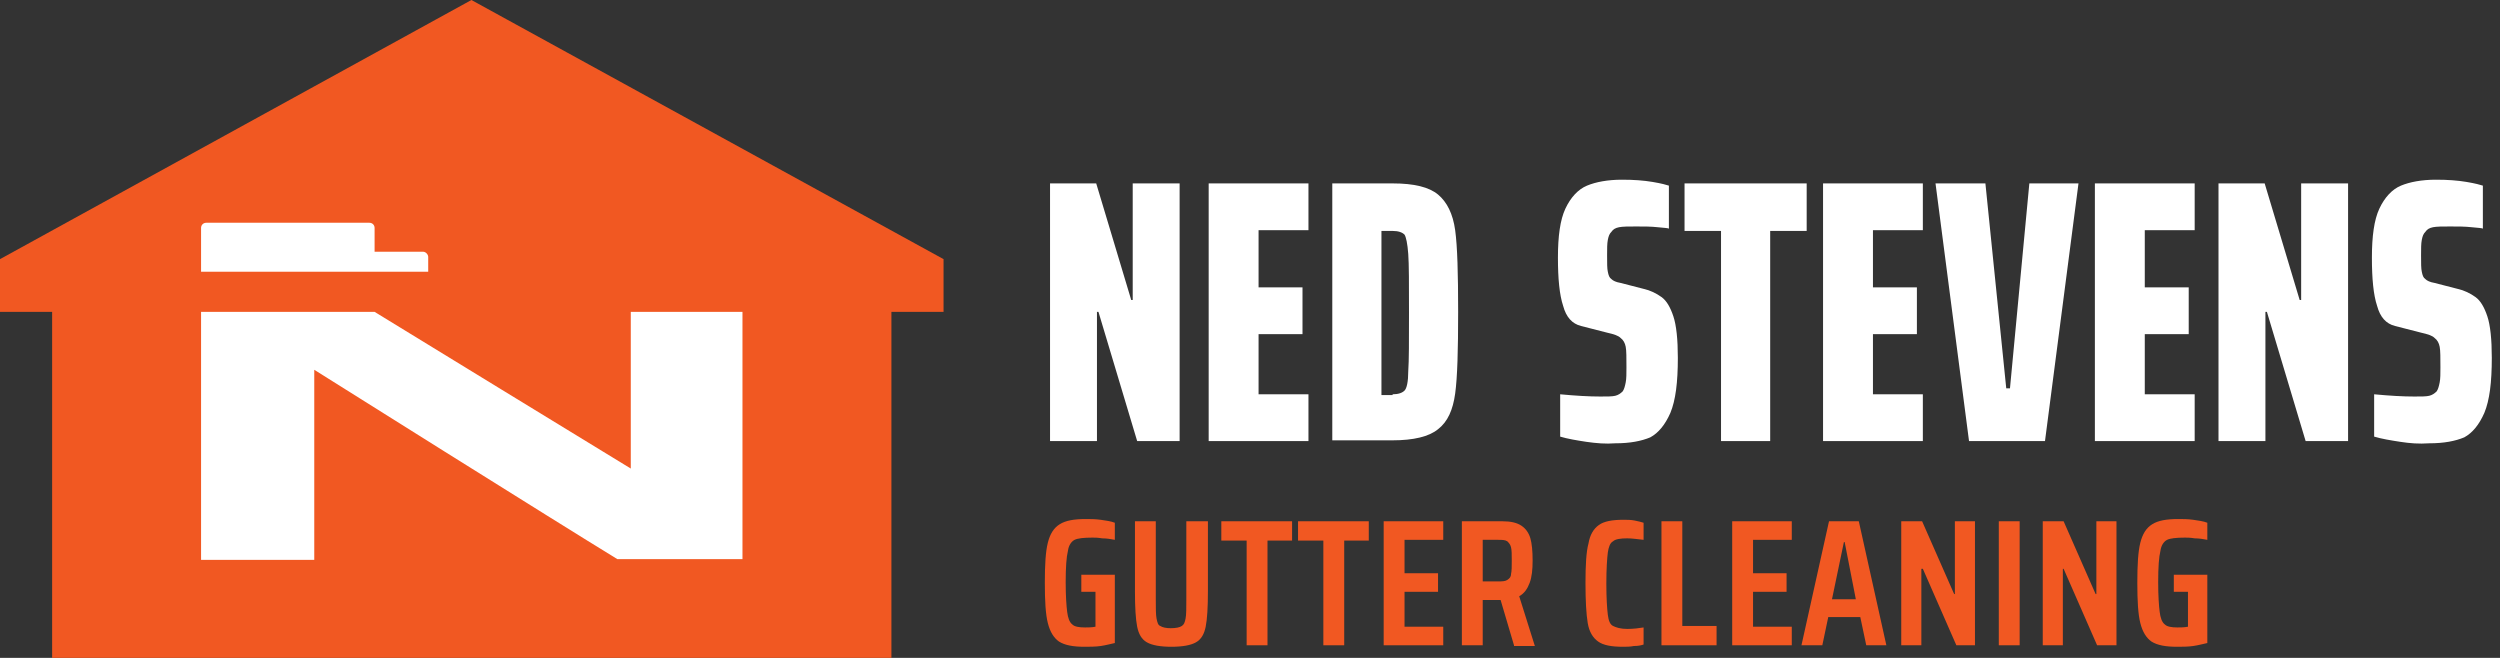
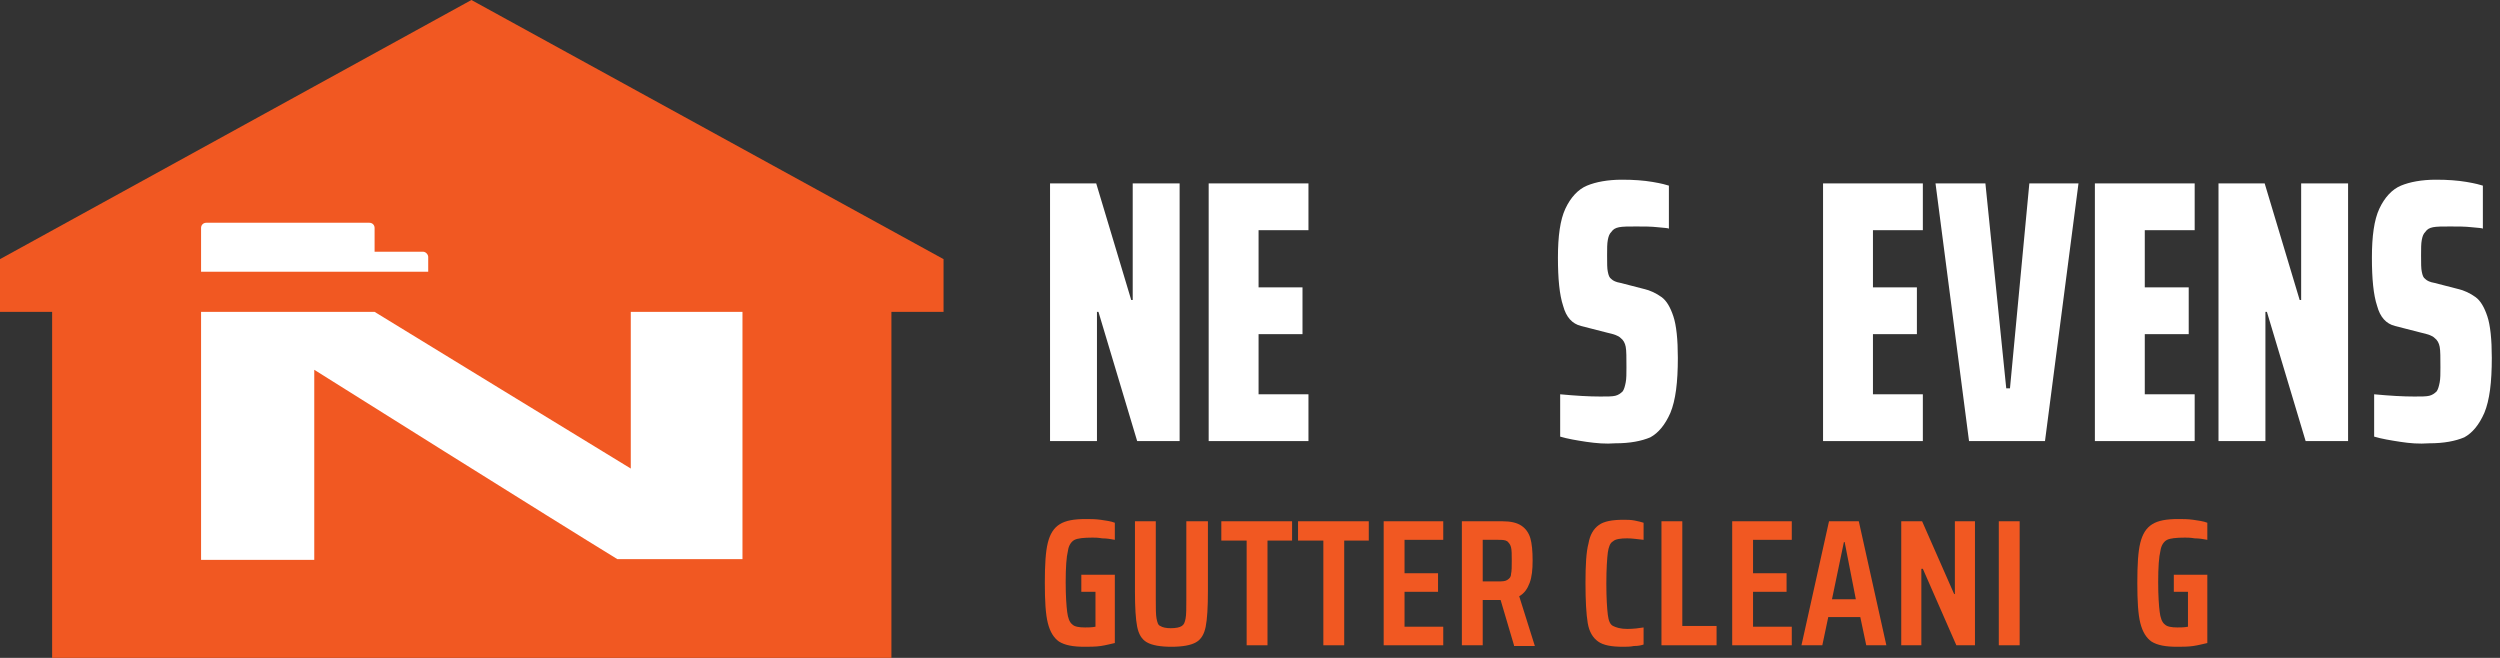
<svg xmlns="http://www.w3.org/2000/svg" width="190" height="50" viewBox="0 0 190 50" fill="none">
  <rect x="0" y="0" width="190" height="50" fill="#333333" stroke="none" />
  <g clip-path="url(#clip0_175_2162)">
    <path d="M86.425 33.522L83.482 23.702H83.369V33.522H79.803V13.939H83.312L85.973 22.799H86.086V13.939H89.651V33.522H86.425Z" fill="white" />
    <path d="M91.859 33.522V13.939H99.443V17.494H95.651V21.84H98.99V25.395H95.651V29.966H99.443V33.522H91.859Z" fill="white" />
-     <path d="M101.254 13.939H105.839C107.48 13.939 108.612 14.221 109.291 14.786C109.97 15.35 110.423 16.253 110.593 17.494C110.763 18.736 110.819 20.824 110.819 23.702C110.819 26.58 110.763 28.668 110.593 29.91C110.423 31.151 110.027 32.054 109.291 32.619C108.612 33.183 107.423 33.465 105.839 33.465H101.254V13.939ZM105.839 29.966C106.291 29.966 106.574 29.853 106.744 29.684C106.914 29.515 107.027 29.007 107.027 28.217C107.084 27.427 107.084 25.903 107.084 23.759C107.084 21.558 107.084 20.09 107.027 19.3C106.971 18.51 106.857 18.002 106.744 17.833C106.574 17.664 106.291 17.551 105.839 17.551H104.99V30.023H105.839V29.966Z" fill="white" />
    <path d="M120.554 33.578C119.818 33.465 119.139 33.352 118.573 33.183V29.966C119.762 30.079 120.78 30.136 121.629 30.136C122.139 30.136 122.535 30.136 122.761 30.079C122.988 30.023 123.158 29.91 123.327 29.741C123.441 29.571 123.497 29.346 123.554 29.063C123.61 28.781 123.61 28.386 123.61 27.935C123.61 27.201 123.61 26.637 123.554 26.355C123.497 26.072 123.384 25.847 123.158 25.677C122.988 25.508 122.648 25.395 122.139 25.282L120.158 24.774C119.479 24.605 119.026 24.097 118.8 23.251C118.517 22.404 118.403 21.163 118.403 19.582C118.403 17.946 118.573 16.704 118.969 15.858C119.365 15.011 119.931 14.391 120.611 14.108C121.29 13.826 122.195 13.657 123.271 13.657C124.176 13.657 124.912 13.713 125.591 13.826C126.27 13.939 126.667 14.052 126.836 14.108V17.382C126.78 17.325 126.497 17.325 125.987 17.269C125.478 17.212 124.969 17.212 124.346 17.212C123.78 17.212 123.327 17.212 123.044 17.269C122.761 17.325 122.592 17.438 122.478 17.607C122.309 17.777 122.252 17.946 122.195 18.228C122.139 18.51 122.139 18.905 122.139 19.413C122.139 19.977 122.139 20.429 122.195 20.655C122.252 20.937 122.309 21.106 122.478 21.219C122.592 21.332 122.818 21.445 123.158 21.501L124.912 21.953C125.421 22.066 125.874 22.291 126.27 22.573C126.667 22.856 126.95 23.363 127.176 24.041C127.402 24.718 127.516 25.79 127.516 27.201C127.516 29.063 127.346 30.418 126.95 31.377C126.553 32.28 126.044 32.901 125.421 33.239C124.742 33.522 123.893 33.691 122.761 33.691C122.026 33.747 121.346 33.691 120.554 33.578Z" fill="white" />
-     <path d="M130.798 33.522V17.551H128.025V13.939H137.307V17.551H134.534V33.522H130.798Z" fill="white" />
    <path d="M138.552 33.522V13.939H146.136V17.494H142.344V21.84H145.684V25.395H142.344V29.966H146.136V33.522H138.552Z" fill="white" />
    <path d="M149.646 33.522L147.099 13.939H150.891L152.475 29.515H152.758L154.23 13.939H157.965L155.419 33.522H149.646Z" fill="white" />
    <path d="M159.211 33.522V13.939H166.795V17.494H163.003V21.84H166.342V25.395H163.003V29.966H166.795V33.522H159.211Z" fill="white" />
    <path d="M175.228 33.522L172.285 23.702H172.172V33.522H168.606V13.939H172.115L174.775 22.799H174.888V13.939H178.454V33.522H175.228Z" fill="white" />
    <path d="M182.416 33.578C181.68 33.465 181.001 33.352 180.435 33.183V29.966C181.623 30.079 182.642 30.136 183.491 30.136C184.001 30.136 184.397 30.136 184.623 30.079C184.85 30.023 185.019 29.91 185.189 29.741C185.302 29.571 185.359 29.346 185.416 29.063C185.472 28.781 185.472 28.386 185.472 27.935C185.472 27.201 185.472 26.637 185.416 26.355C185.359 26.072 185.246 25.847 185.019 25.677C184.85 25.508 184.51 25.395 184.001 25.282L182.02 24.774C181.341 24.605 180.888 24.097 180.661 23.251C180.378 22.404 180.265 21.163 180.265 19.582C180.265 17.946 180.435 16.704 180.831 15.858C181.227 15.011 181.793 14.391 182.472 14.108C183.152 13.826 184.057 13.657 185.133 13.657C186.038 13.657 186.774 13.713 187.453 13.826C188.132 13.939 188.528 14.052 188.698 14.108V17.382C188.642 17.325 188.359 17.325 187.849 17.269C187.34 17.212 186.831 17.212 186.208 17.212C185.642 17.212 185.189 17.212 184.906 17.269C184.623 17.325 184.453 17.438 184.34 17.607C184.17 17.777 184.114 17.946 184.057 18.228C184.001 18.51 184.001 18.905 184.001 19.413C184.001 19.977 184.001 20.429 184.057 20.655C184.114 20.937 184.17 21.106 184.34 21.219C184.453 21.332 184.68 21.445 185.019 21.501L186.774 21.953C187.283 22.066 187.736 22.291 188.132 22.573C188.528 22.856 188.811 23.363 189.038 24.041C189.264 24.718 189.377 25.79 189.377 27.201C189.377 29.063 189.208 30.418 188.811 31.377C188.415 32.28 187.906 32.901 187.283 33.239C186.604 33.522 185.755 33.691 184.623 33.691C183.831 33.747 183.152 33.691 182.416 33.578Z" fill="white" />
    <path d="M82.18 45.09V43.679H84.727V48.871C84.445 48.928 84.048 49.041 83.652 49.097C83.256 49.154 82.803 49.154 82.407 49.154C81.558 49.154 80.935 49.041 80.483 48.758C80.086 48.476 79.803 48.025 79.634 47.348C79.464 46.67 79.407 45.655 79.407 44.3C79.407 42.946 79.464 41.93 79.634 41.253C79.803 40.576 80.086 40.124 80.539 39.842C80.992 39.56 81.615 39.447 82.52 39.447C82.86 39.447 83.256 39.447 83.652 39.504C84.048 39.56 84.445 39.616 84.727 39.729V41.027C84.445 40.971 84.105 40.914 83.765 40.914C83.426 40.858 83.199 40.858 83.029 40.858C82.35 40.858 81.897 40.914 81.671 41.027C81.445 41.14 81.218 41.422 81.162 41.874C81.049 42.325 80.992 43.115 80.992 44.244C80.992 45.316 81.049 46.05 81.105 46.501C81.162 46.953 81.275 47.291 81.501 47.461C81.671 47.63 82.011 47.686 82.463 47.686C82.69 47.686 82.973 47.686 83.256 47.63V44.977H82.18V45.09Z" fill="#F15822" />
    <path d="M91.802 39.616V44.921C91.802 46.163 91.746 47.065 91.632 47.63C91.519 48.194 91.293 48.589 90.897 48.815C90.501 49.041 89.878 49.154 89.029 49.154C88.18 49.154 87.557 49.041 87.161 48.815C86.765 48.589 86.539 48.194 86.425 47.63C86.312 47.065 86.256 46.163 86.256 44.921V39.616H87.84V45.485C87.84 46.219 87.84 46.727 87.897 47.009C87.954 47.291 88.01 47.517 88.18 47.573C88.35 47.686 88.633 47.743 88.972 47.743C89.368 47.743 89.651 47.686 89.821 47.573C89.991 47.461 90.048 47.291 90.104 47.009C90.161 46.727 90.161 46.219 90.161 45.485V39.616H91.802Z" fill="#F15822" />
    <path d="M94.745 49.041V41.084H92.821V39.616H98.198V41.084H96.33V49.041H94.745Z" fill="#F15822" />
    <path d="M100.575 49.041V41.084H98.651V39.616H104.027V41.084H102.16V49.041H100.575Z" fill="#F15822" />
    <path d="M105.159 49.041V39.616H109.687V41.027H106.744V43.566H109.291V44.977H106.744V47.63H109.687V49.041H105.159Z" fill="#F15822" />
    <path d="M115.064 49.041L114.045 45.598H112.687V49.041H111.102V39.616H114.158C114.838 39.616 115.29 39.729 115.63 39.955C115.97 40.181 116.196 40.519 116.309 40.914C116.422 41.309 116.479 41.873 116.479 42.607C116.479 43.284 116.422 43.849 116.253 44.3C116.083 44.752 115.856 45.09 115.46 45.316L116.649 49.097H115.064V49.041ZM114.555 44.075C114.724 43.962 114.838 43.849 114.838 43.623C114.894 43.397 114.894 43.059 114.894 42.607C114.894 42.156 114.894 41.817 114.838 41.591C114.781 41.366 114.668 41.253 114.555 41.14C114.385 41.027 114.158 41.027 113.819 41.027H112.687V44.187H113.819C114.158 44.187 114.385 44.187 114.555 44.075Z" fill="#F15822" />
    <path d="M124.176 49.097C123.893 49.154 123.61 49.154 123.327 49.154C122.478 49.154 121.856 49.041 121.46 48.758C121.063 48.476 120.78 48.025 120.667 47.348C120.554 46.67 120.497 45.655 120.497 44.3C120.497 42.946 120.554 41.93 120.724 41.309C120.837 40.632 121.12 40.181 121.516 39.898C121.912 39.616 122.535 39.503 123.384 39.503C123.667 39.503 123.95 39.503 124.233 39.56C124.516 39.616 124.742 39.673 124.912 39.729V41.027C124.403 40.971 124.007 40.914 123.667 40.914C123.158 40.914 122.761 40.971 122.592 41.14C122.365 41.253 122.252 41.592 122.195 41.986C122.139 42.438 122.082 43.228 122.082 44.357C122.082 45.485 122.139 46.275 122.195 46.727C122.252 47.178 122.365 47.461 122.592 47.573C122.818 47.686 123.158 47.799 123.667 47.799C124.12 47.799 124.573 47.743 124.912 47.686V48.984C124.742 49.041 124.516 49.097 124.176 49.097Z" fill="#F15822" />
    <path d="M126.271 49.041V39.616H127.855V47.573H130.459V49.041H126.271Z" fill="#F15822" />
    <path d="M131.647 49.041V39.616H136.175V41.027H133.232V43.566H135.779V44.977H133.232V47.63H136.175V49.041H131.647Z" fill="#F15822" />
    <path d="M141.835 49.041L141.382 46.896H138.948L138.496 49.041H136.911L139.005 39.616H141.269L143.363 49.041H141.835ZM140.194 41.196H140.137L139.231 45.542H141.043L140.194 41.196Z" fill="#F15822" />
    <path d="M148.683 49.041L146.136 43.228H146.023V49.041H144.495V39.616H146.08L148.514 45.147H148.57V39.616H150.098V49.041H148.683Z" fill="#F15822" />
    <path d="M151.909 49.041V39.616H153.494V49.041H151.909Z" fill="#F15822" />
-     <path d="M159.38 49.041L156.834 43.228H156.777V49.041H155.249V39.616H156.834L159.267 45.147H159.324V39.616H160.852V49.041H159.38Z" fill="#F15822" />
    <path d="M165.21 45.09V43.679H167.757V48.871C167.474 48.928 167.078 49.041 166.682 49.097C166.285 49.154 165.833 49.154 165.436 49.154C164.587 49.154 163.965 49.041 163.512 48.758C163.116 48.476 162.833 48.025 162.663 47.348C162.493 46.67 162.437 45.655 162.437 44.3C162.437 42.946 162.493 41.93 162.663 41.253C162.833 40.576 163.116 40.124 163.569 39.842C164.022 39.56 164.644 39.447 165.55 39.447C165.889 39.447 166.285 39.447 166.682 39.504C167.078 39.56 167.474 39.616 167.757 39.729V41.027C167.474 40.971 167.134 40.914 166.795 40.914C166.455 40.858 166.229 40.858 166.059 40.858C165.38 40.858 164.927 40.914 164.701 41.027C164.474 41.14 164.248 41.422 164.191 41.874C164.078 42.325 164.022 43.115 164.022 44.244C164.022 45.316 164.078 46.05 164.135 46.501C164.191 46.953 164.305 47.291 164.531 47.461C164.701 47.63 165.04 47.686 165.493 47.686C165.719 47.686 166.002 47.686 166.285 47.63V44.977H165.21V45.09Z" fill="#F15822" />
    <path d="M71.71 19.695L35.827 0L0 19.695V23.702H3.962V50H67.748V23.702H71.71V19.695Z" fill="#F15822" />
    <path d="M23.884 28.104V42.551H15.281V23.702H28.469C28.469 23.702 47.825 35.553 47.939 35.61V23.702H56.428V42.495H46.92C42.392 39.729 24.054 28.217 23.884 28.104Z" fill="white" />
    <path d="M32.148 19.131H28.469V17.325C28.469 17.099 28.299 16.93 28.073 16.93H15.678C15.451 16.93 15.281 17.099 15.281 17.325V20.654H32.544V19.526C32.544 19.357 32.374 19.131 32.148 19.131Z" fill="white" />
  </g>
  <defs>
    <clipPath id="clip0_175_2162">
      <rect width="190" height="50" fill="white" />
    </clipPath>
  </defs>
</svg>